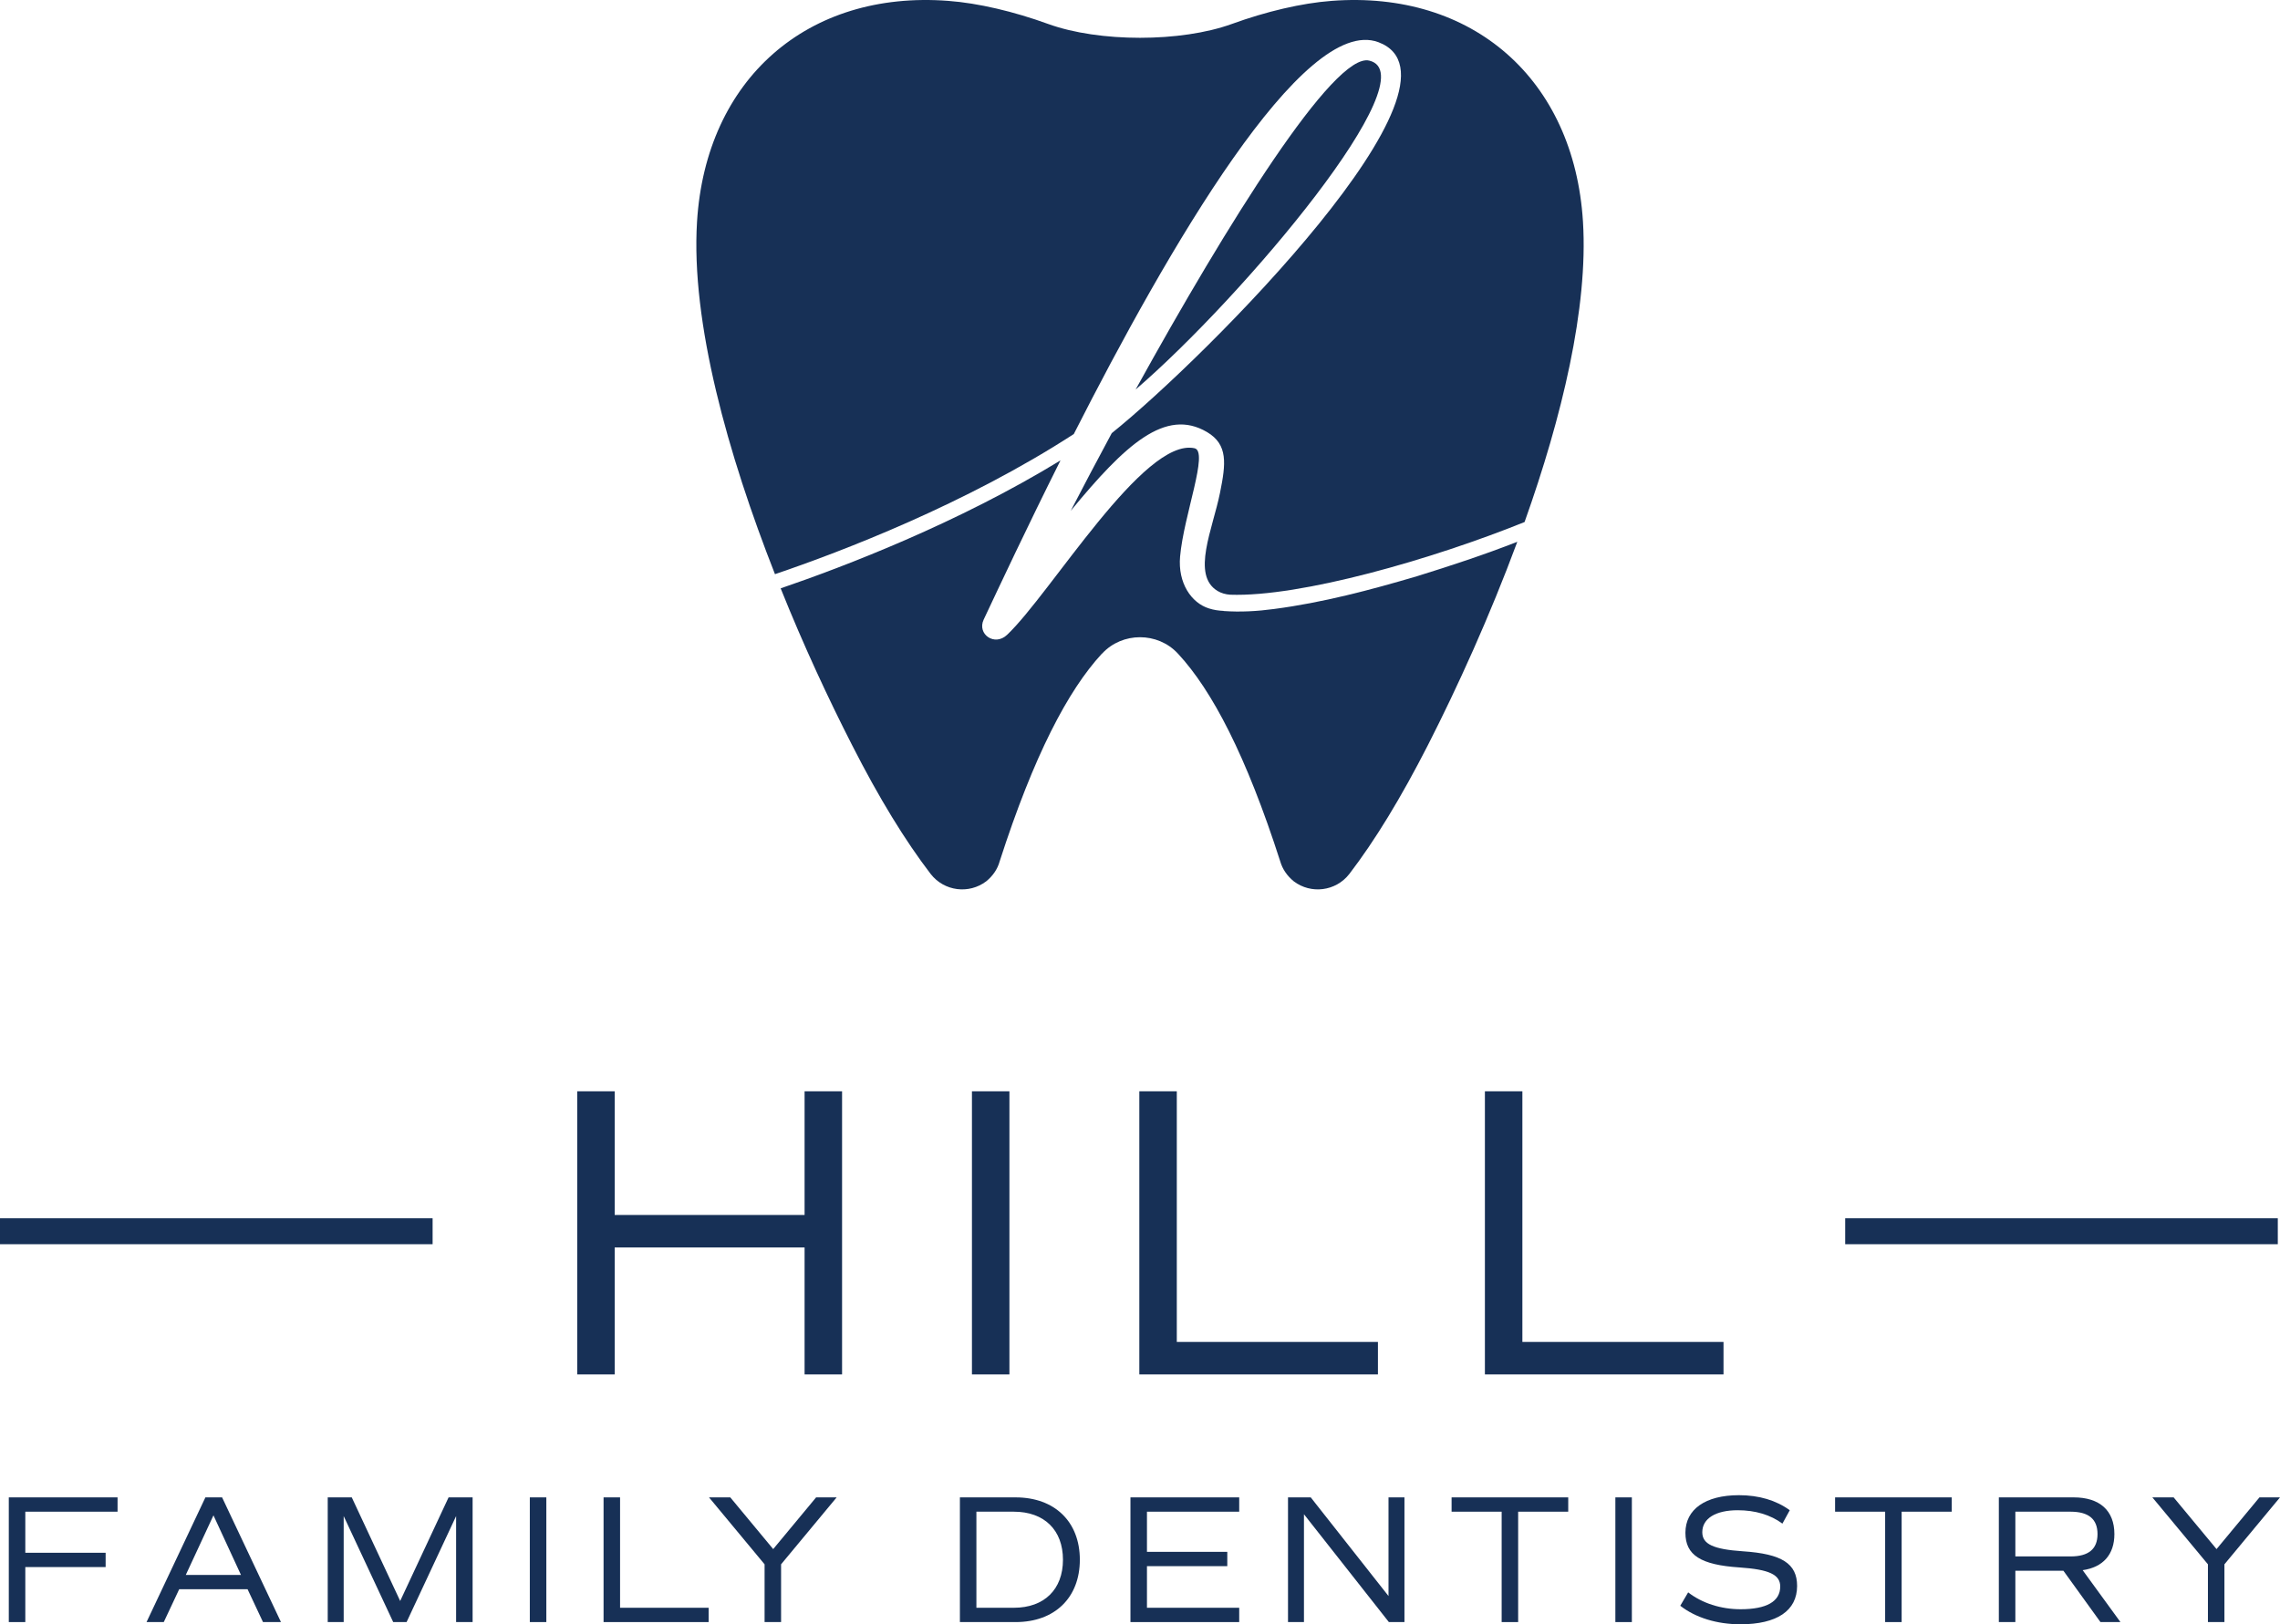
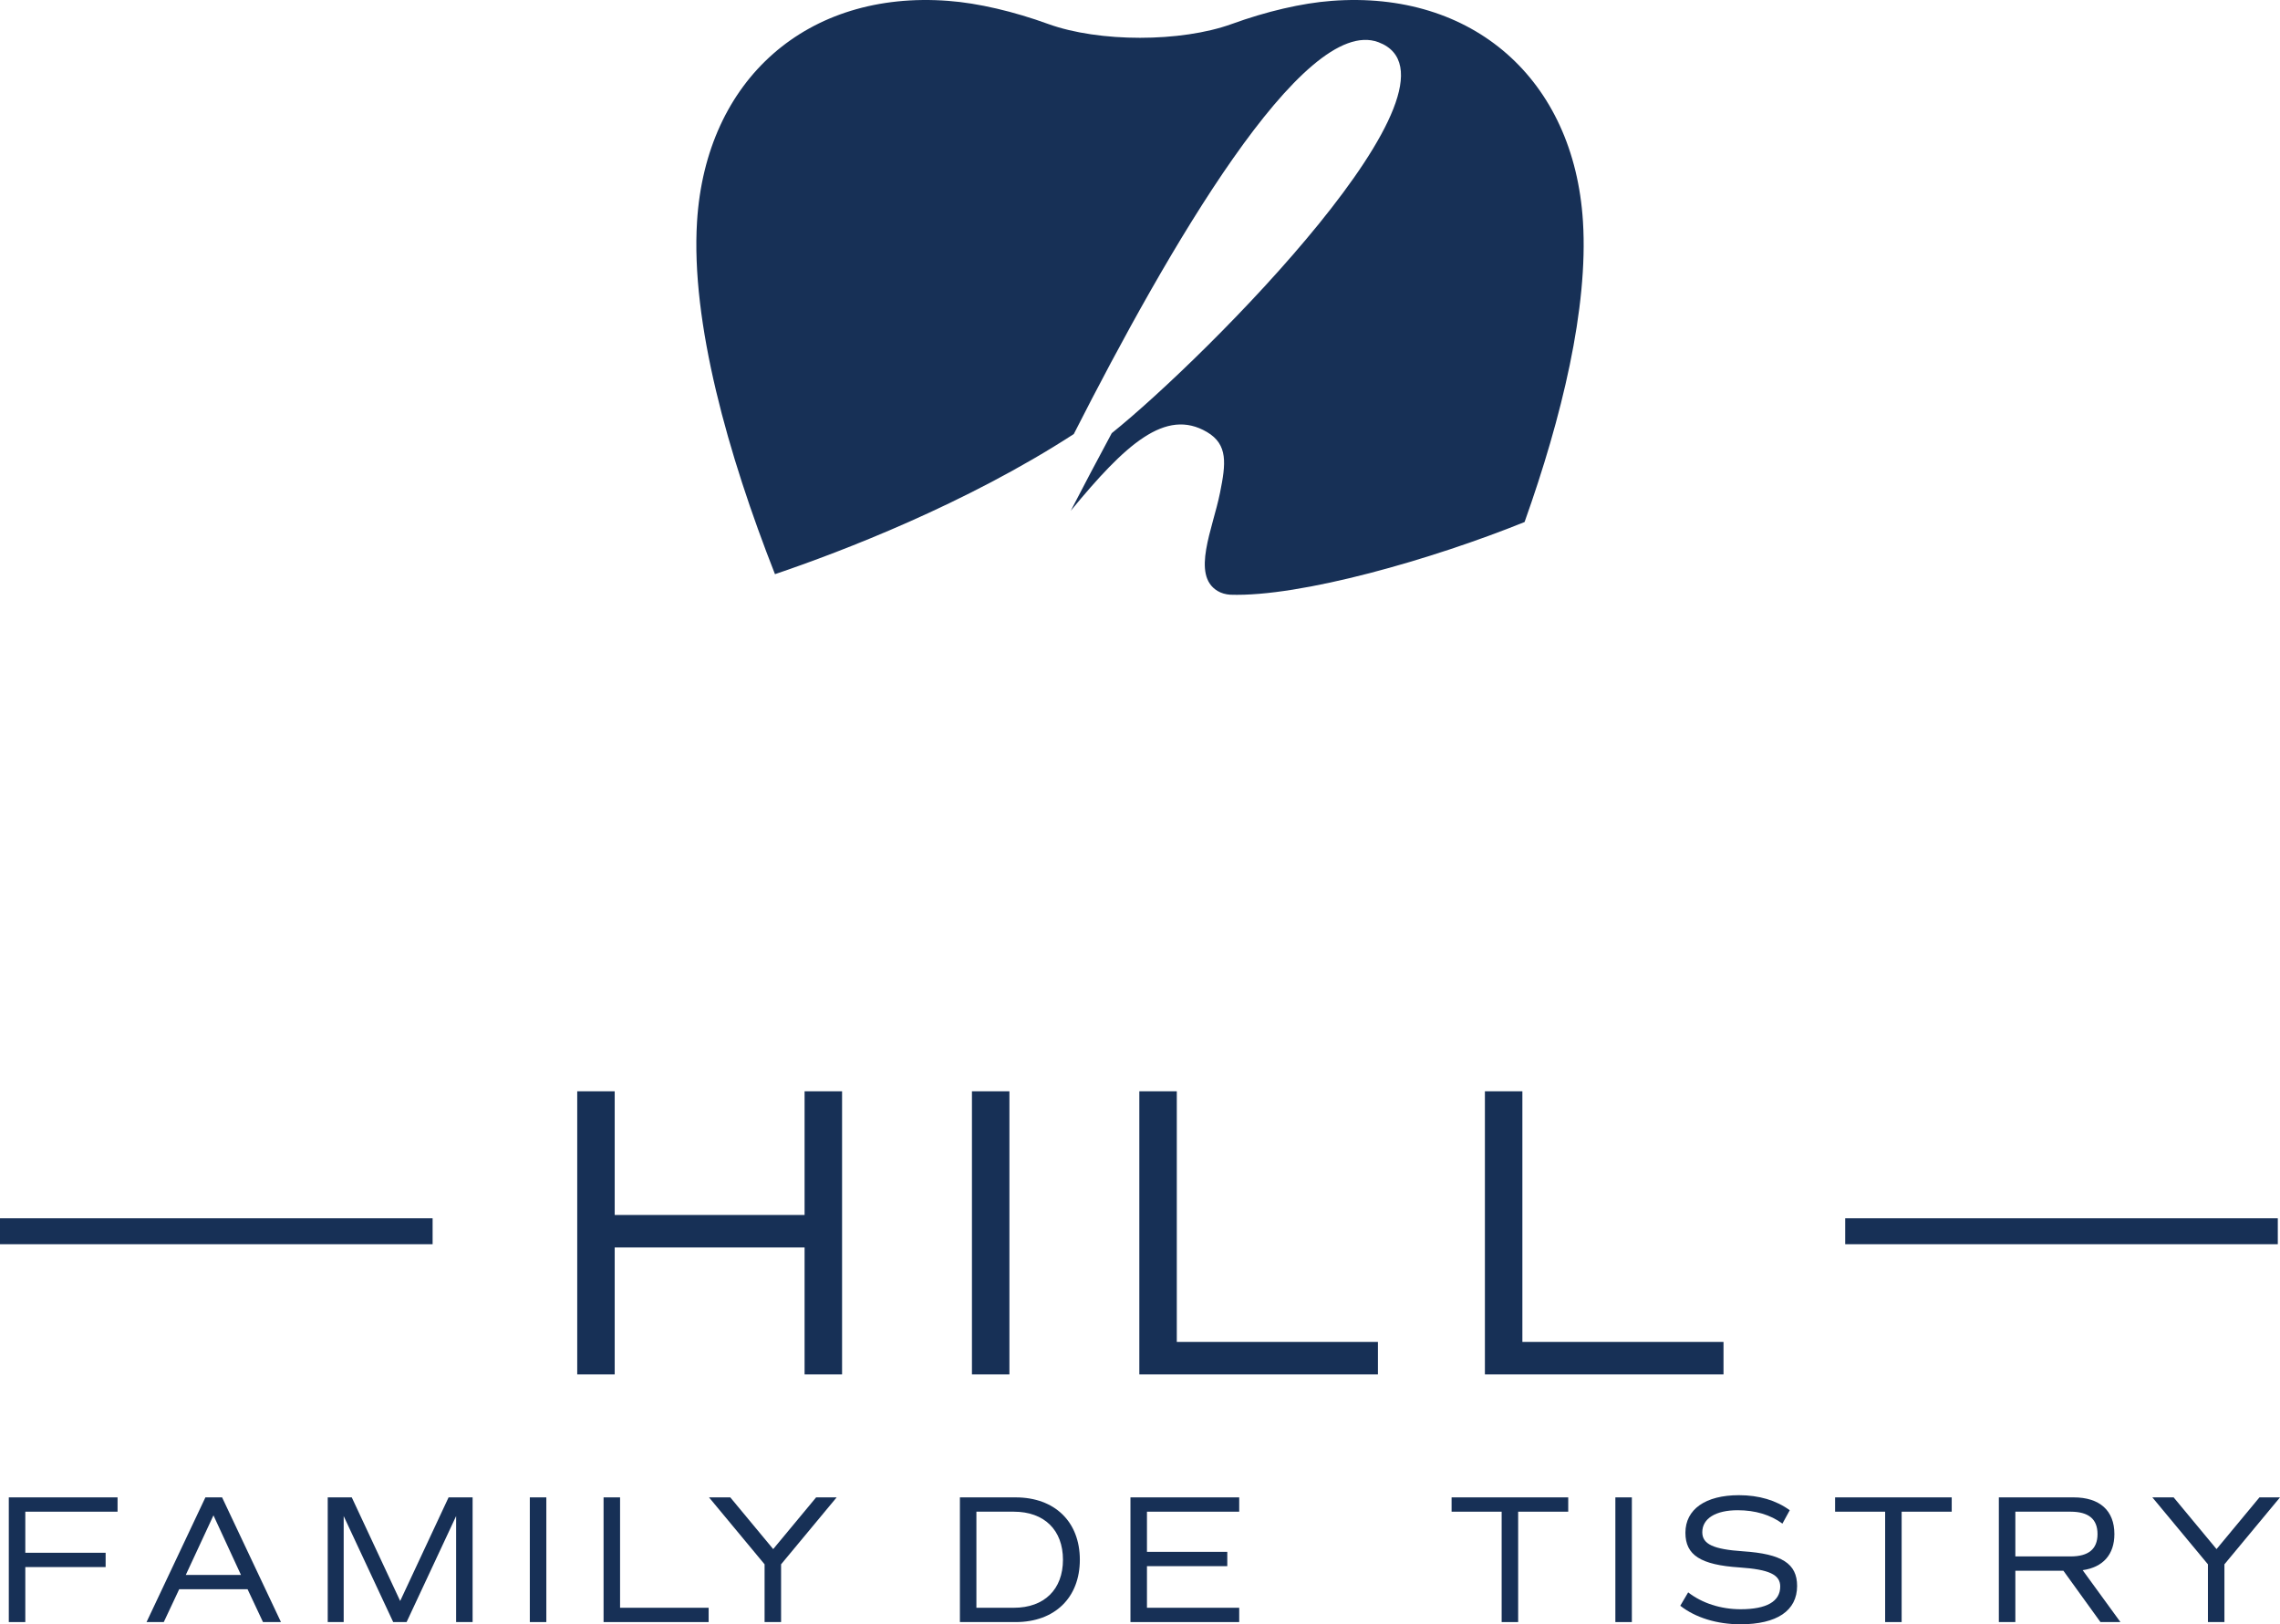
<svg xmlns="http://www.w3.org/2000/svg" id="Layer_2" viewBox="0 0 900 641.269">
  <g id="Components">
    <g id="_02192e57-cc12-407f-b329-b951f37f242d_10">
-       <path d="M448.281,153.779c36.188-65.588,78.326-133.203,92.21-129.853,23.802,5.73-49.499,93.092-92.21,129.853Z" style="fill:#173056;" />
-       <path d="M559.401,227.477c13.356-4.143,26.579-8.507,39.538-13.576-10.887,29.4-23.67,57.477-35.262,80.222-10.666,20.893-21.025,37.862-31.075,50.954-5.333,6.832-15.118,8.022-21.907,2.865-2.6-2.116-4.452-4.805-5.333-7.846-13.488-41.962-26.931-67.483-40.287-81.941-.044-.044-.088-.088-.132-.132-7.934-8.595-21.951-8.595-29.885,0-.044.044-.088.088-.176.132-13.312,14.458-26.756,39.979-40.287,81.941-.838,3.041-2.689,5.73-5.29,7.846-6.788,5.157-16.573,3.967-21.907-2.865-10.05-13.091-20.452-30.061-31.075-50.954-9.168-17.94-19.085-39.186-28.166-61.841,25.124-8.595,69.775-25.654,110.459-50.513-13.312,26.579-24.11,49.676-30.326,62.855-2.688,5.73,4.319,10.711,9.257,5.995,17.278-16.353,53.907-77.973,73.963-73.654,5.73,1.234-4.232,26.314-5.686,42.755-.925,10.491,4.452,18.337,11.416,20.496,1.896.617,3.835.882,5.774.97v.044c6.656.484,13.356.088,19.879-.794,19.218-2.512,37.995-7.494,56.508-12.959Z" style="fill:#173056;" />
      <path d="M601.803,206.099c-36.32,14.678-88.376,29.664-116.233,28.695-1.763-.132-3.438-.573-4.981-1.498-10.402-6.303-1.851-24.508,1.014-38.833,2.292-11.372,3.218-18.954-5.157-23.89-16.397-9.653-32.265,4.936-53.775,31.075,5.069-9.785,10.491-20.099,16.177-30.634,37.29-29.929,145.765-139.11,105.258-154.36-29.576-11.064-82.999,81.411-120.244,154.713-42.491,27.549-91.417,46.326-117.952,55.318-18.557-47.207-33.235-99.44-30.766-139.154C278.626,31.243,318.736-3.887,374.318.344c11.812.882,25.874,4.188,39.449,9.124,20.056,7.273,52.408,7.273,72.464,0,13.576-4.937,27.636-8.242,39.406-9.124,55.626-4.231,95.737,30.898,99.219,87.186,2.116,33.984-8.331,77.224-23.053,118.569Z" style="fill:#173056;" />
      <path d="M9.99,596.818v16.218h31.707v5.645H9.99v21.72H3.473v-49.232h42.931v5.649H9.99Z" style="fill:#173056;" />
      <path d="M97.729,627.44h-27l-6.083,12.961h-6.804l23.239-49.232h6.587l23.239,49.232h-7.095l-6.083-12.961ZM73.334,621.795h21.789l-10.86-23.53-10.93,23.53Z" style="fill:#173056;" />
      <path d="M186.557,640.401h-6.513v-41.846l-19.549,41.846h-5.285l-19.544-41.846v41.846h-6.3v-49.232h9.488l19.11,40.904,19.11-40.904h9.483v49.232Z" style="fill:#173056;" />
      <path d="M209.141,591.169h6.518v49.232h-6.518v-49.232Z" style="fill:#173056;" />
      <path d="M279.728,634.752v5.649h-41.477v-49.232h6.513v43.583h34.964Z" style="fill:#173056;" />
      <path d="M308.322,617.596v22.805h-6.513v-22.805l-21.937-26.427h8.398l16.939,20.417,16.943-20.417h8.107l-21.937,26.427Z" style="fill:#173056;" />
      <path d="M426.252,615.785c0,14.985-9.918,24.616-25.337,24.616h-22.006v-49.232h22.006c15.419,0,25.337,9.631,25.337,24.616ZM419.591,615.785c0-11.728-7.382-18.967-19.401-18.967h-14.768v37.934h14.768c12.019,0,19.401-7.239,19.401-18.967Z" style="fill:#173056;" />
      <path d="M452.748,596.818v15.854h31.707v5.649h-31.707v16.431h36.414v5.649h-42.931v-49.232h42.931v5.649h-36.414Z" style="fill:#173056;" />
-       <path d="M554.39,591.169v49.232h-6.153l-33.518-42.571v42.571h-6.296v-49.232h8.975l30.695,38.95v-38.95h6.296Z" style="fill:#173056;" />
      <path d="M619.037,596.818h-19.766v43.583h-6.513v-43.583h-19.762v-5.649h46.041v5.649Z" style="fill:#173056;" />
      <path d="M637.644,591.169h6.513v49.232h-6.513v-49.232Z" style="fill:#173056;" />
      <path d="M663.267,633.953l3.113-5.285c5.502,4.277,12.888,6.661,20.704,6.661,10.209,0,15.636-3.04,15.636-8.975,0-4.707-4.416-6.731-16.071-7.525-15.345-1.016-21.355-4.85-21.355-13.682,0-9.266,7.89-14.846,21.138-14.846,7.89,0,14.698,2.032,20.052,5.94l-2.896,5.285c-4.703-3.474-10.712-5.285-17.66-5.285-8.689,0-13.973,3.257-13.973,8.685,0,4.707,4.342,6.735,16.071,7.529,15.345,1.016,21.355,4.85,21.355,13.682,0,9.774-7.964,15.133-22.367,15.133-9.266,0-17.738-2.605-23.747-7.316Z" style="fill:#173056;" />
      <path d="M770.415,596.818h-19.766v43.583h-6.513v-43.583h-19.762v-5.649h46.041v5.649Z" style="fill:#173056;" />
      <path d="M829.126,640.401l-14.624-20.27h-18.967v20.27h-6.518v-49.232h29.54c10.278,0,16.071,5.215,16.071,14.481,0,8.107-4.49,13.105-12.523,14.26l14.911,20.491h-7.89ZM795.535,614.482h21.789c7.095,0,10.643-2.896,10.643-8.832s-3.548-8.832-10.643-8.832h-21.789v17.664Z" style="fill:#173056;" />
      <path d="M878.063,617.596v22.805h-6.513v-22.805l-21.937-26.427h8.398l16.939,20.417,16.943-20.417h8.107l-21.937,26.427Z" style="fill:#173056;" />
      <path d="M332.397,430.849v111.777h-14.797v-50.133h-74.954v50.133h-14.793v-111.777h14.793v48.822h74.954v-48.822h14.797Z" style="fill:#173056;" />
      <path d="M383.661,430.849h14.793v111.777h-14.793v-111.777Z" style="fill:#173056;" />
      <path d="M543.92,529.803v12.822h-94.187v-111.777h14.793v98.955h79.394Z" style="fill:#173056;" />
      <path d="M680.333,529.803v12.822h-94.187v-111.777h14.793v98.955h79.394Z" style="fill:#173056;" />
      <rect x=".001" y="480.986" width="170.765" height="10.233" style="fill:#173056;" />
      <rect x="728.365" y="480.986" width="170.767" height="10.233" style="fill:#173056;" />
    </g>
  </g>
</svg>